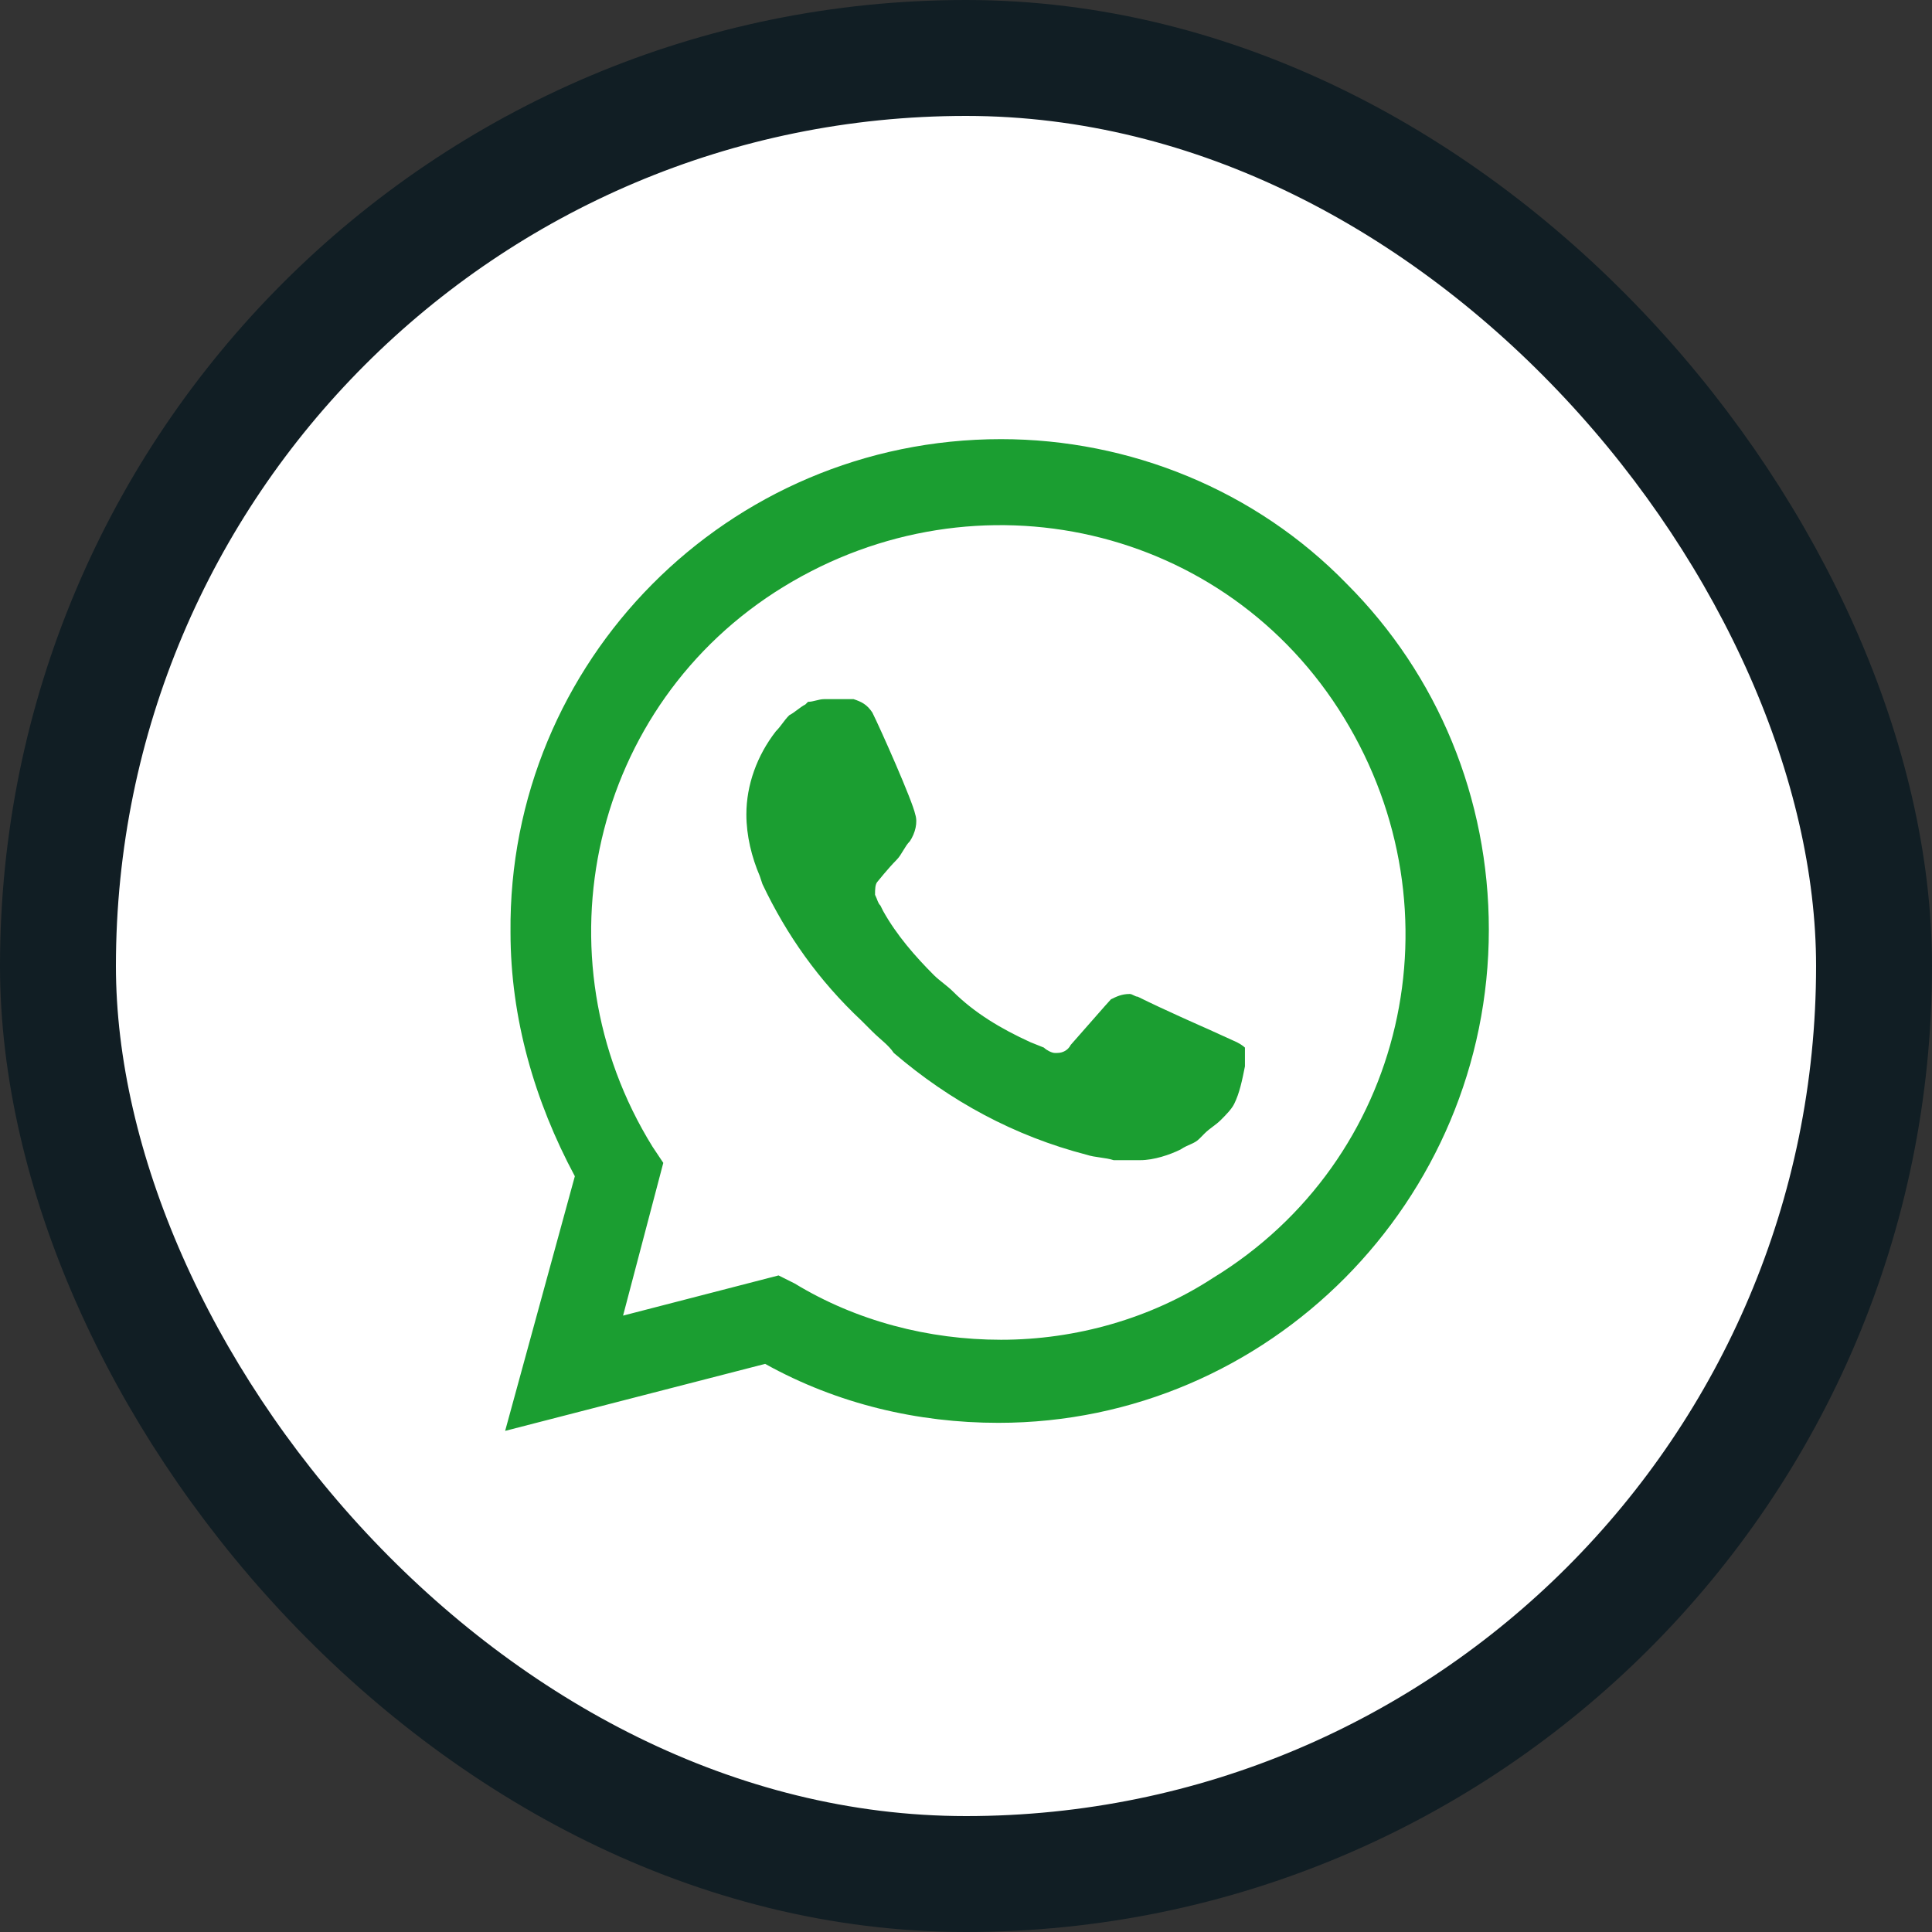
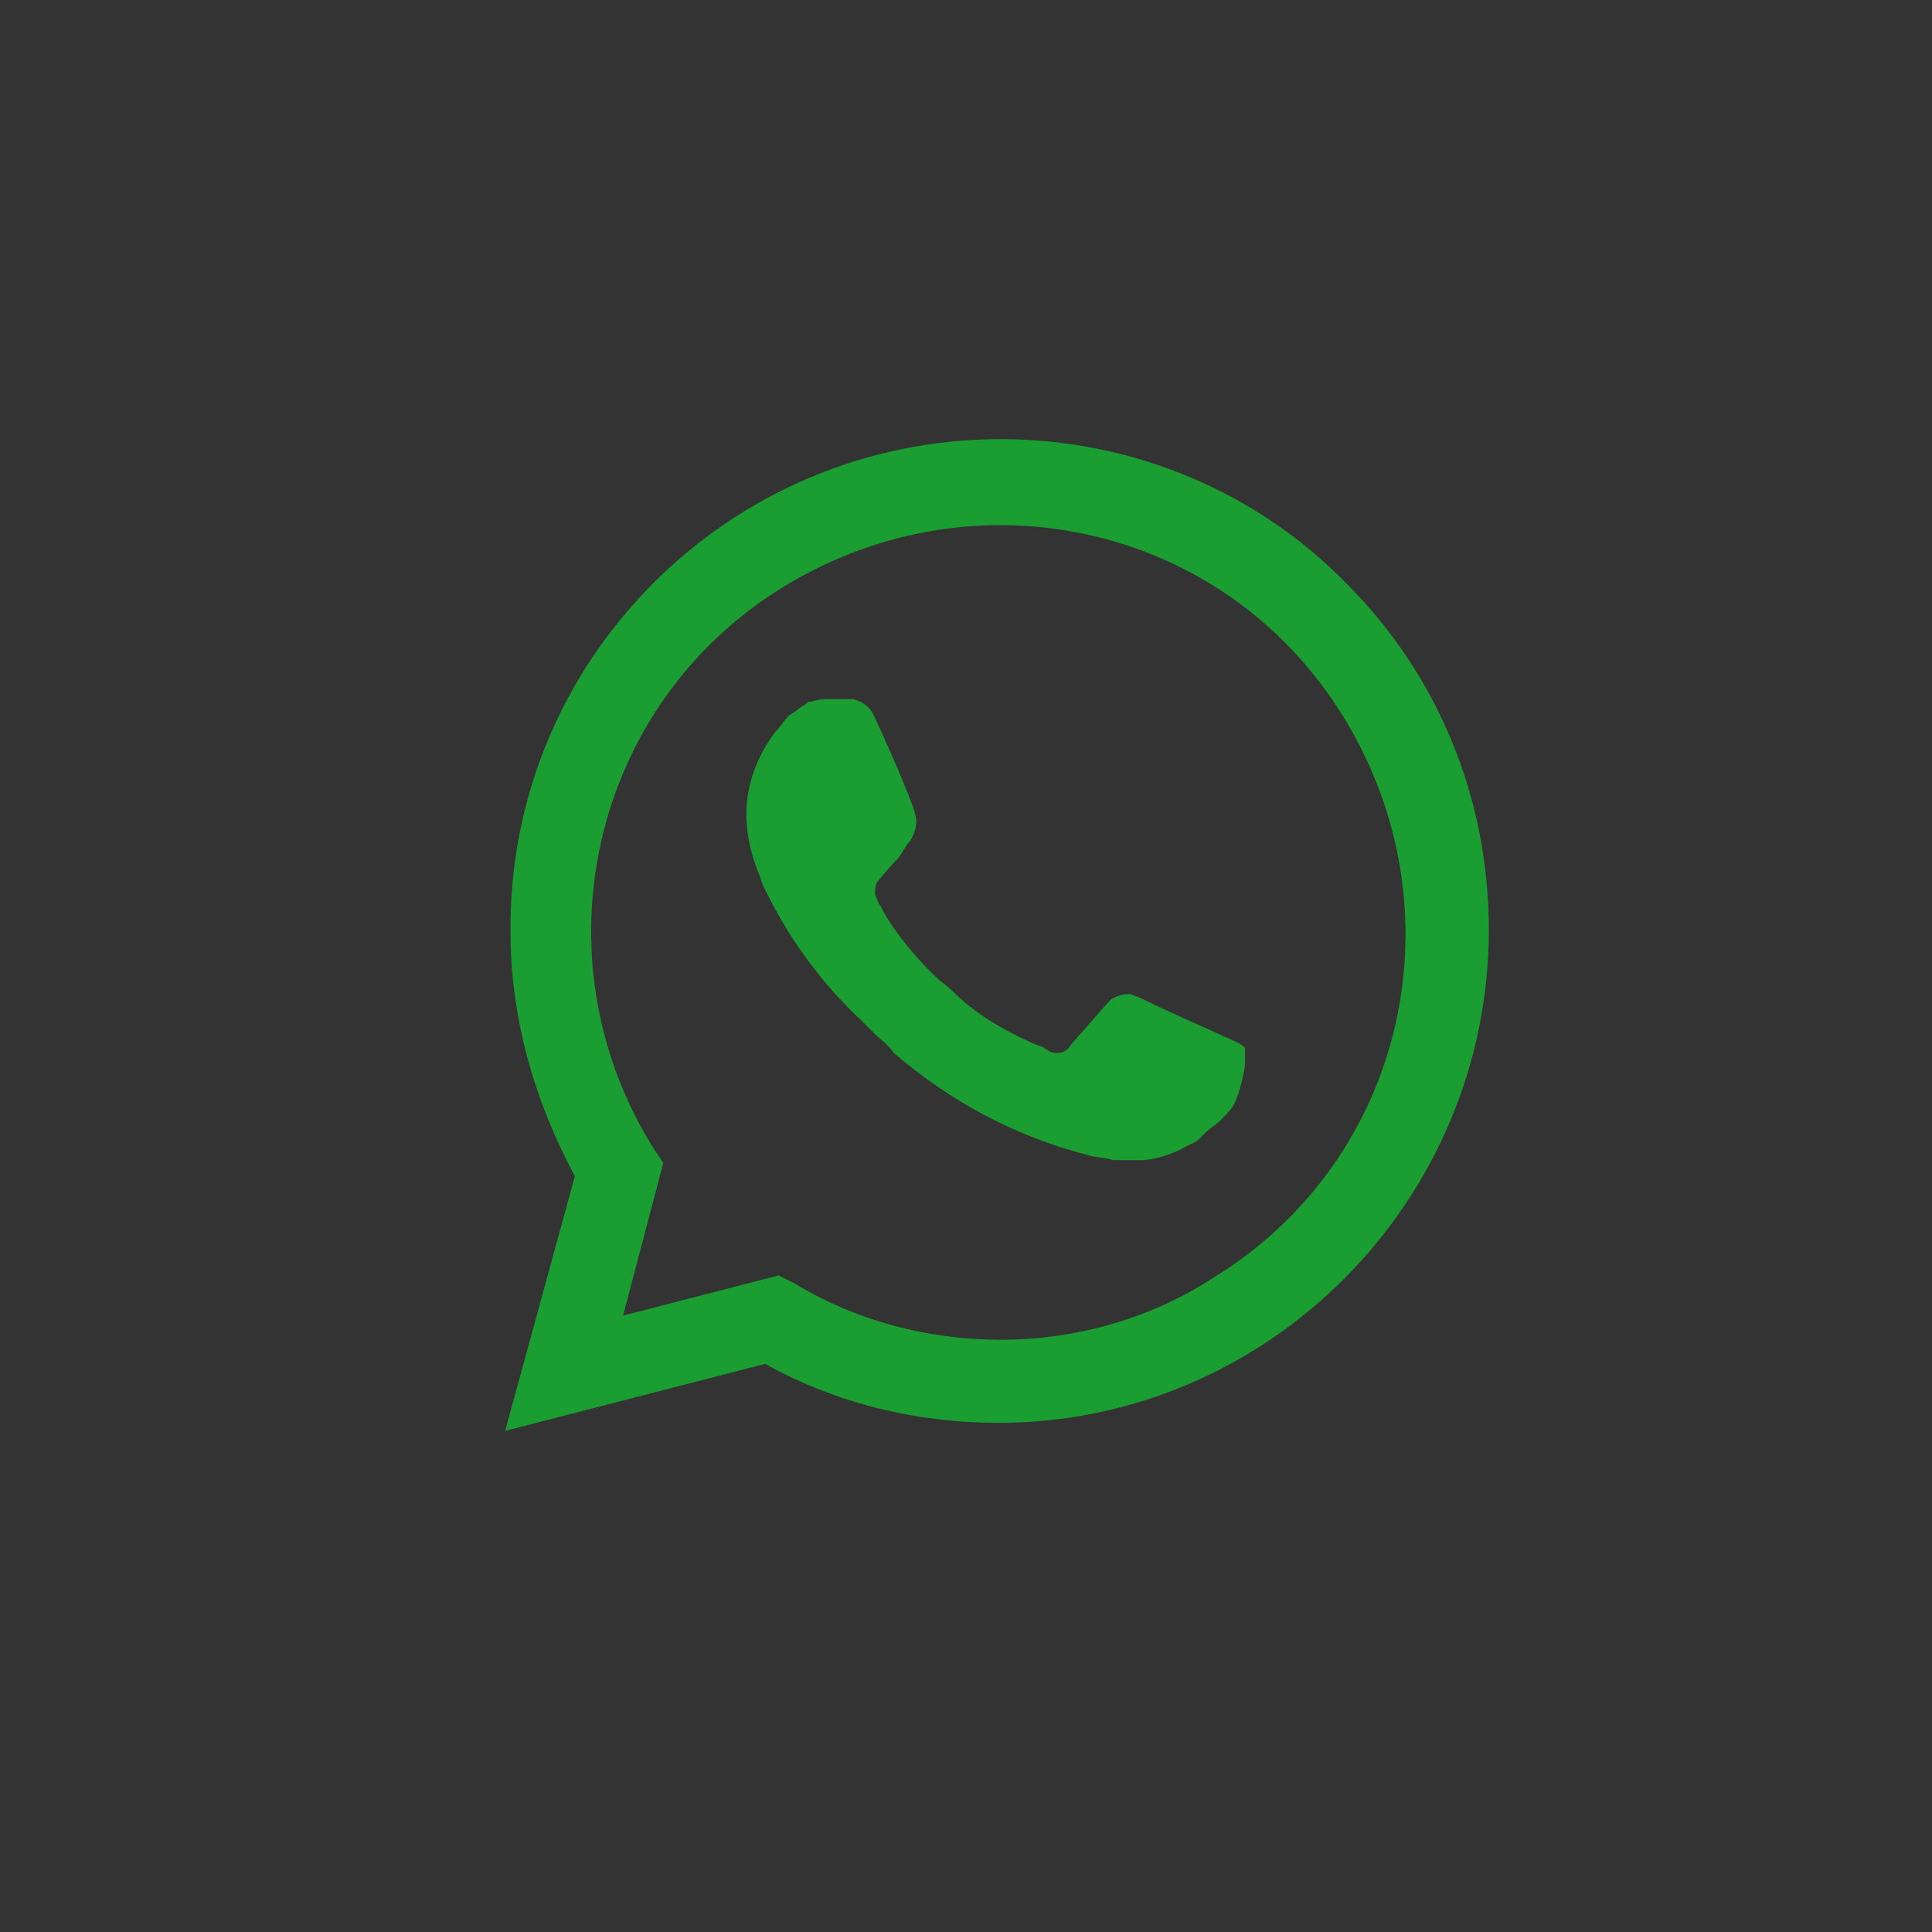
<svg xmlns="http://www.w3.org/2000/svg" width="50" height="50" viewBox="0 0 50 50" fill="none">
  <rect x="0" y="0" width="50" height="50" fill="#333333" stroke="none" />
-   <rect x="1.5" y="1.5" width="47" height="47" rx="23.5" fill="white" stroke="#111E24" stroke-width="3" />
  <path d="M34.855 15.111C32.496 12.683 29.236 11.365 25.906 11.365C18.831 11.365 13.142 17.122 13.212 24.129C13.212 26.349 13.836 28.499 14.877 30.441L13.073 37.031L19.802 35.297C21.675 36.338 23.756 36.823 25.837 36.823C32.843 36.823 38.531 31.066 38.531 24.059C38.531 20.66 37.213 17.469 34.855 15.111ZM25.906 34.673C24.033 34.673 22.16 34.187 20.565 33.216L20.149 33.008L16.125 34.048L17.166 30.095L16.888 29.678C13.836 24.753 15.293 18.232 20.287 15.18C25.282 12.128 31.733 13.585 34.785 18.579C37.838 23.574 36.381 30.025 31.386 33.077C29.791 34.118 27.849 34.673 25.906 34.673ZM32.011 26.973L31.248 26.626C31.248 26.626 30.138 26.14 29.444 25.794C29.375 25.794 29.305 25.724 29.236 25.724C29.028 25.724 28.889 25.794 28.75 25.863C28.75 25.863 28.681 25.932 27.71 27.042C27.64 27.181 27.502 27.25 27.363 27.25H27.294C27.224 27.25 27.085 27.181 27.016 27.112L26.669 26.973C25.906 26.626 25.212 26.21 24.658 25.655C24.519 25.516 24.311 25.377 24.172 25.239C23.686 24.753 23.201 24.198 22.854 23.574L22.785 23.435C22.715 23.366 22.715 23.296 22.646 23.157C22.646 23.019 22.646 22.88 22.715 22.811C22.715 22.811 22.993 22.464 23.201 22.256C23.34 22.117 23.409 21.909 23.548 21.77C23.686 21.562 23.756 21.285 23.686 21.076C23.617 20.73 22.785 18.857 22.576 18.44C22.438 18.232 22.299 18.163 22.091 18.094H21.883C21.744 18.094 21.536 18.094 21.328 18.094C21.189 18.094 21.05 18.163 20.912 18.163L20.842 18.232C20.703 18.302 20.565 18.44 20.426 18.51C20.287 18.648 20.218 18.787 20.079 18.926C19.594 19.55 19.316 20.313 19.316 21.076C19.316 21.631 19.455 22.186 19.663 22.672L19.732 22.88C20.357 24.198 21.189 25.377 22.299 26.418L22.576 26.695C22.785 26.904 22.993 27.042 23.131 27.25C24.588 28.499 26.253 29.401 28.126 29.886C28.334 29.956 28.612 29.956 28.82 30.025C29.028 30.025 29.305 30.025 29.513 30.025C29.86 30.025 30.276 29.886 30.554 29.748C30.762 29.609 30.901 29.609 31.04 29.47L31.178 29.331C31.317 29.193 31.456 29.123 31.595 28.985C31.733 28.846 31.872 28.707 31.941 28.568C32.08 28.291 32.15 27.944 32.219 27.597C32.219 27.458 32.219 27.25 32.219 27.112C32.219 27.112 32.15 27.042 32.011 26.973Z" fill="#1B9E31" />
</svg>